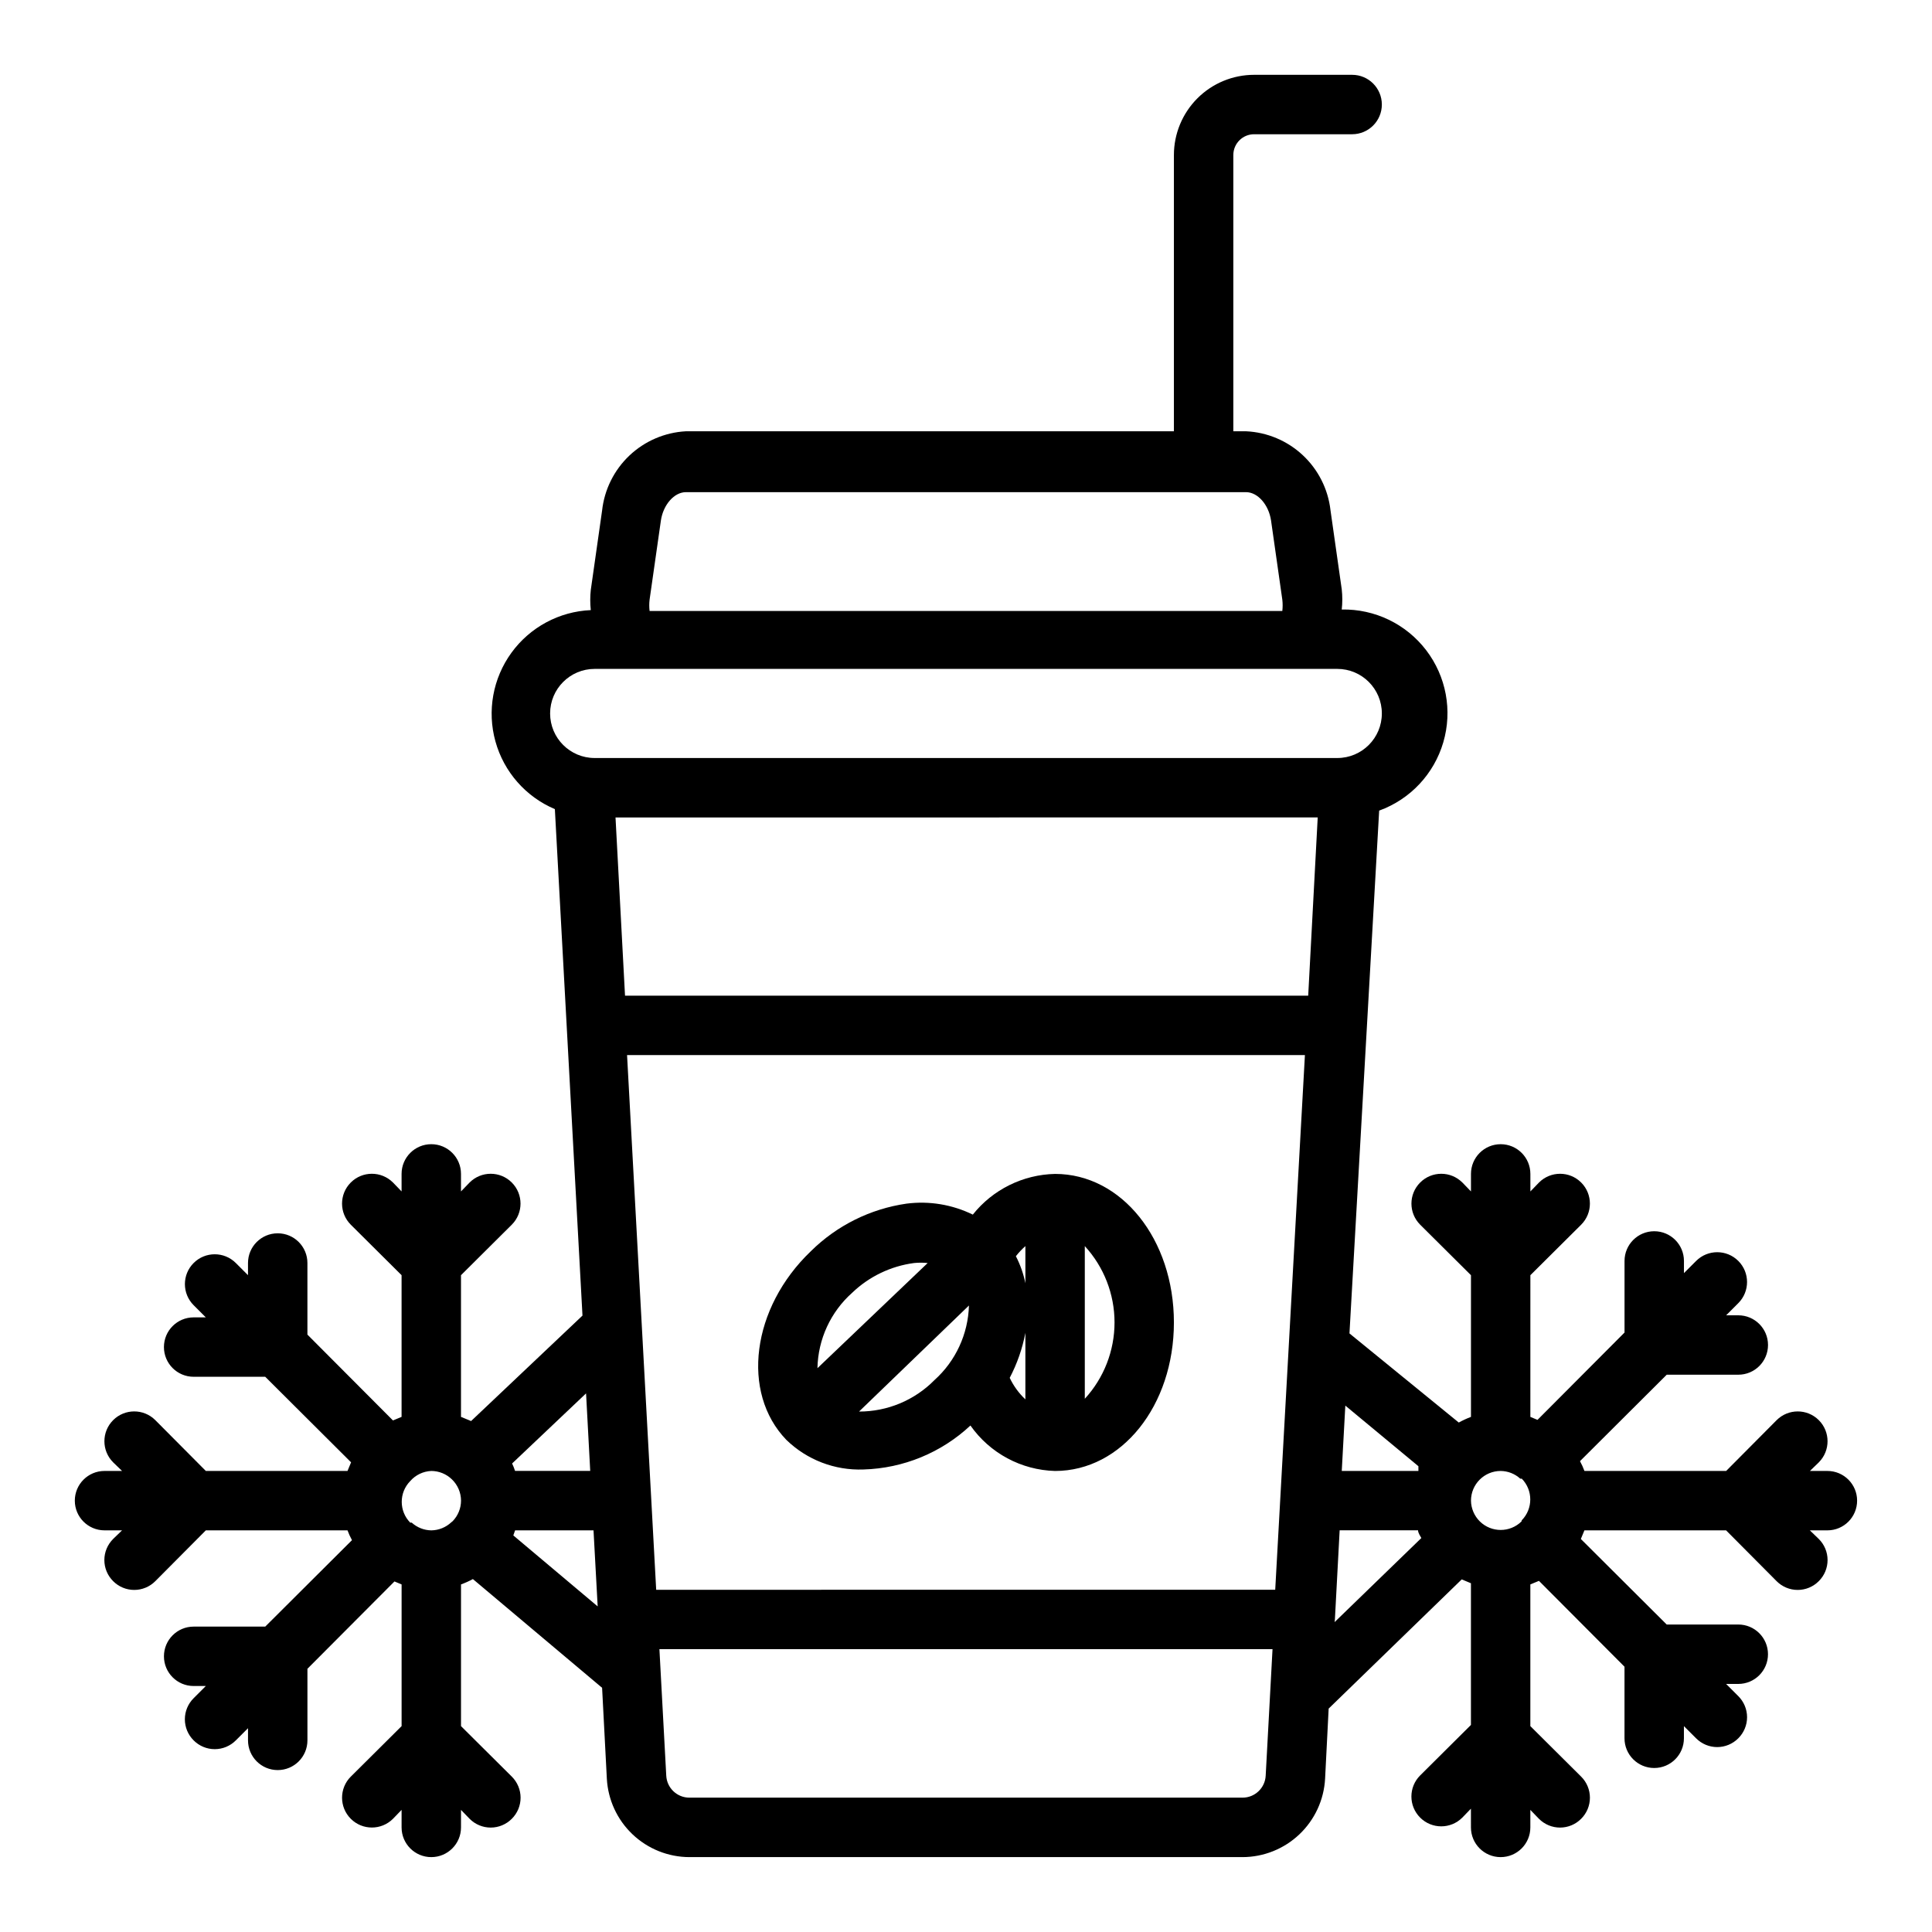
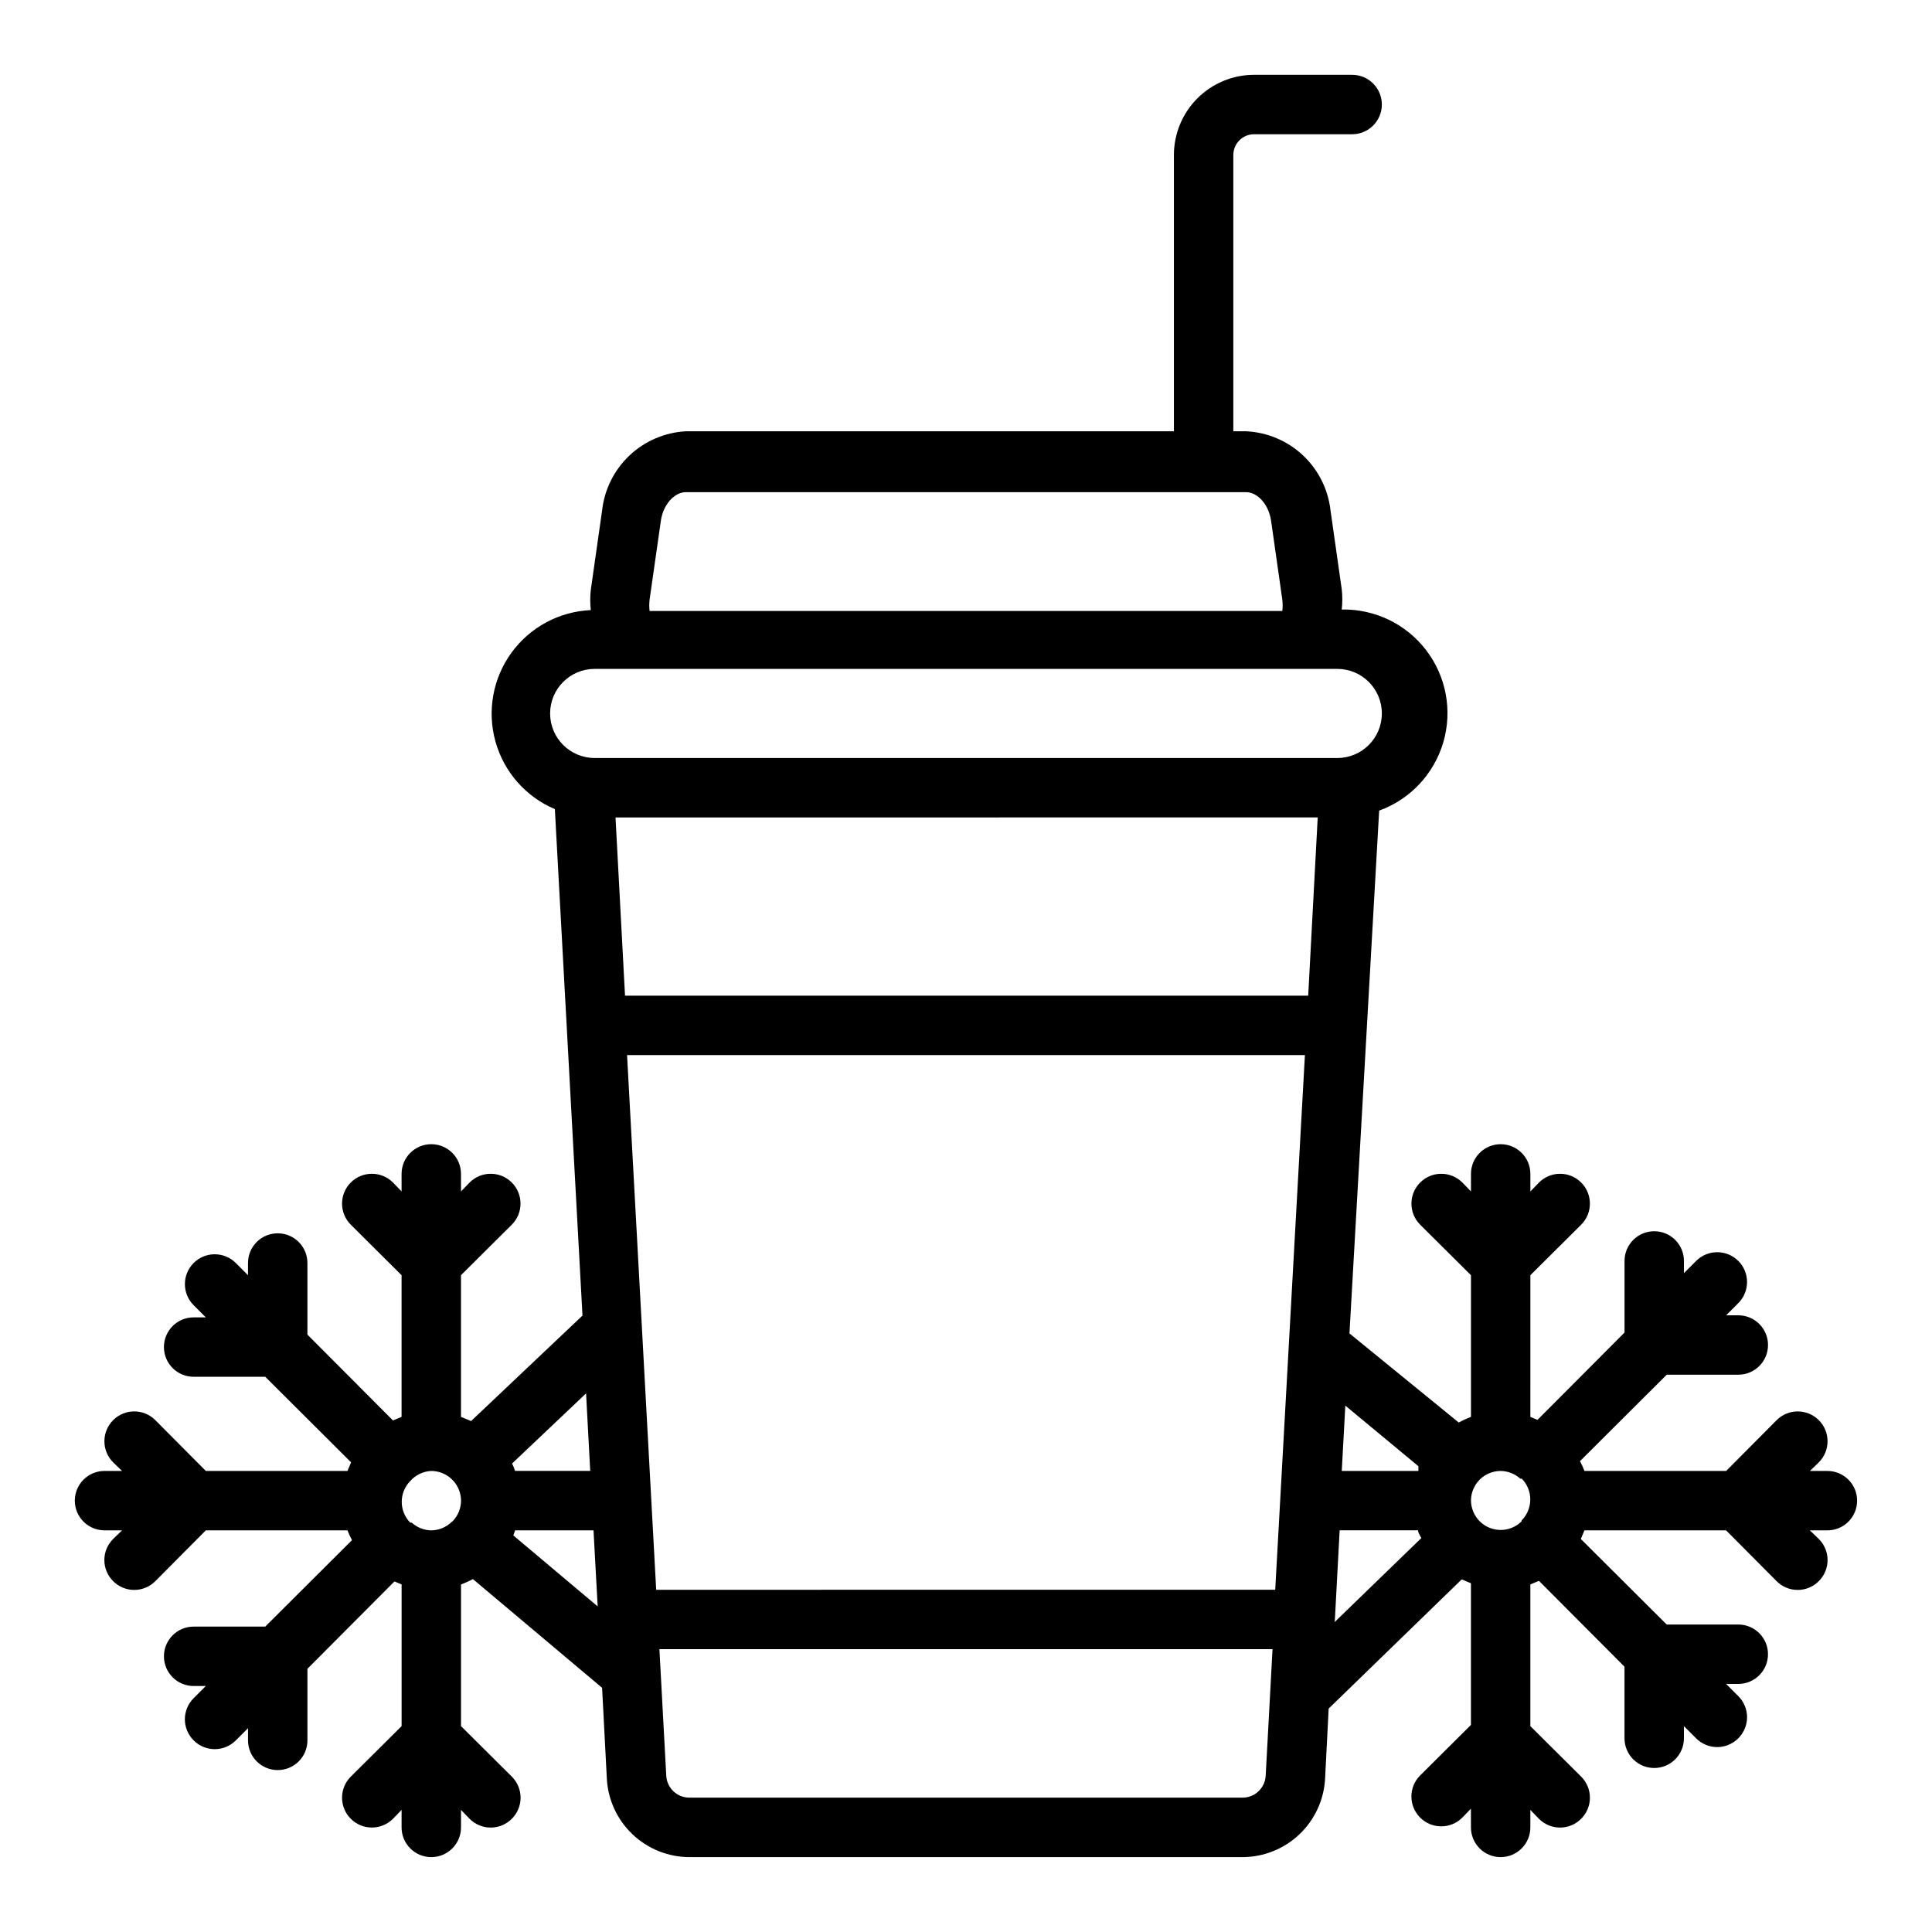
<svg xmlns="http://www.w3.org/2000/svg" fill="#000000" width="800px" height="800px" version="1.1" viewBox="144 144 512 512">
  <g>
-     <path d="m423.61 455.1c-8.508 0.18-16.5 4.129-21.805 10.785-5.441-2.668-11.543-3.68-17.555-2.91-9.578 1.375-18.465 5.789-25.348 12.594-15.742 15.035-18.578 37.473-6.535 49.988 5.457 5.316 12.855 8.164 20.469 7.871 10.551-0.301 20.629-4.441 28.34-11.652 5.152 7.34 13.473 11.805 22.434 12.047 17.633 0 31.488-17.32 31.488-39.359 0-22.043-13.855-39.363-31.488-39.363zm-7.871 19.129v9.84c-0.504-2.492-1.352-4.902-2.519-7.164 0.758-0.965 1.602-1.859 2.519-2.676zm-45.895 12.359c4.484-4.297 10.219-7.055 16.375-7.871 1.203-0.125 2.418-0.125 3.621 0l-29.207 27.867c0.152-7.656 3.488-14.906 9.211-19.996zm1.812 31.488 29.125-28.102c-0.211 7.559-3.512 14.699-9.133 19.758-5.273 5.352-12.48 8.355-19.992 8.344zm39.91-8.895c1.977-3.762 3.383-7.793 4.172-11.965v17.633c-1.738-1.637-3.156-3.586-4.172-5.746zm19.918 5.59v-40.543c5.066 5.519 7.879 12.738 7.879 20.23 0 7.496-2.812 14.715-7.879 20.234z" />
-     <path d="m628.29 533.82h-4.644l2.363-2.281-0.004-0.004c3.086-3.086 3.086-8.09 0-11.176-3.086-3.09-8.09-3.09-11.18 0l-13.379 13.461h-37.551c-0.328-0.895-0.723-1.766-1.18-2.598l22.984-22.906 18.973-0.004c4.348 0 7.871-3.523 7.871-7.871 0-4.348-3.523-7.871-7.871-7.871h-3.227l3.227-3.227c3.086-3.09 3.086-8.094 0-11.18-3.086-3.086-8.094-3.086-11.18 0l-3.227 3.227v-3.227c0-4.348-3.523-7.871-7.871-7.871-4.348 0-7.875 3.523-7.875 7.871v18.973l-23.066 23.145-1.891-0.789 0.004-37.551 13.461-13.383c3.086-3.086 3.086-8.09 0-11.176-3.086-3.09-8.09-3.09-11.176 0l-2.281 2.363-0.004-4.648c0-4.348-3.523-7.871-7.871-7.871-4.348 0-7.871 3.523-7.871 7.871v4.644l-2.281-2.363-0.004 0.004c-3.086-3.09-8.09-3.09-11.176 0-3.09 3.086-3.09 8.09 0 11.176l13.461 13.383v37.551c-1.113 0.418-2.191 0.918-3.231 1.496l-28.969-23.617 7.871-138.55h0.004c8.223-2.984 14.535-9.707 16.992-18.105 2.461-8.395 0.773-17.461-4.543-24.41-5.316-6.949-13.621-10.953-22.371-10.777 0.199-1.781 0.199-3.574 0-5.356l-2.992-21.02 0.004 0.004c-0.648-5.566-3.254-10.719-7.348-14.539s-9.414-6.062-15.012-6.324h-3.383v-73.207c0-3.043 2.465-5.512 5.508-5.512h25.98c4.348 0 7.871-3.523 7.871-7.871 0-4.348-3.523-7.875-7.871-7.875h-25.98c-5.637 0-11.043 2.242-15.027 6.227-3.984 3.988-6.227 9.395-6.227 15.031v73.207h-129.34c-5.59 0.305-10.895 2.586-14.961 6.434-4.066 3.852-6.629 9.02-7.238 14.586l-2.992 21.02c-0.195 1.777-0.195 3.574 0 5.352-8.367 0.363-16.109 4.527-21.031 11.301-4.922 6.777-6.484 15.43-4.242 23.496 2.238 8.07 8.039 14.68 15.75 17.945l7.32 134.22-29.52 27.945-2.676-1.102v-37.551l13.461-13.383c3.086-3.086 3.086-8.09 0-11.176-3.09-3.09-8.094-3.09-11.18 0l-2.281 2.363v-4.648c0-4.348-3.527-7.871-7.875-7.871-4.348 0-7.871 3.523-7.871 7.871v4.644l-2.281-2.363v0.004c-3.09-3.09-8.094-3.09-11.18 0-3.086 3.086-3.086 8.09 0 11.176l13.461 13.383v37.551l-2.281 0.945-22.672-22.75v-18.973c0-4.348-3.523-7.871-7.871-7.871-4.348 0-7.875 3.523-7.875 7.871v3.227l-3.227-3.227c-3.086-3.086-8.09-3.086-11.18 0-3.086 3.086-3.086 8.09 0 11.18l3.227 3.227h-3.227c-4.348 0-7.871 3.523-7.871 7.871s3.523 7.871 7.871 7.871h18.973l22.75 22.672-0.945 2.281-37.547 0.004-13.383-13.461c-3.086-3.09-8.094-3.09-11.18 0-3.086 3.086-3.086 8.09 0 11.176l2.363 2.281-4.644 0.004c-4.348 0-7.875 3.523-7.875 7.871 0 4.348 3.527 7.871 7.875 7.871h4.644l-2.363 2.281v0.004c-1.488 1.477-2.328 3.488-2.328 5.586 0 2.102 0.84 4.113 2.328 5.59 1.48 1.492 3.492 2.328 5.59 2.328 2.098 0 4.109-0.836 5.59-2.328l13.383-13.461h37.551-0.004c0.328 0.895 0.723 1.762 1.184 2.598l-22.988 22.91h-18.973c-4.348 0-7.871 3.523-7.871 7.871 0 4.348 3.523 7.871 7.871 7.871h3.227l-3.227 3.227c-1.488 1.48-2.328 3.492-2.328 5.59 0 2.098 0.84 4.109 2.328 5.59 1.48 1.488 3.492 2.328 5.59 2.328 2.102 0 4.113-0.84 5.59-2.328l3.227-3.227v3.227c0 4.348 3.527 7.871 7.875 7.871 4.348 0 7.871-3.523 7.871-7.871v-18.973l23.066-23.145 1.891 0.789v37.551l-13.461 13.383-0.004-0.004c-3.086 3.09-3.086 8.094 0 11.18 3.086 3.086 8.09 3.086 11.18 0l2.281-2.363v4.648c0 4.348 3.523 7.871 7.871 7.871 4.348 0 7.875-3.523 7.875-7.871v-4.644l2.281 2.363v-0.004c1.477 1.492 3.488 2.328 5.59 2.328 2.098 0 4.109-0.836 5.59-2.328 1.488-1.477 2.328-3.488 2.328-5.59 0-2.098-0.84-4.109-2.328-5.59l-13.461-13.379v-37.551c1.082-0.391 2.137-0.867 3.148-1.418l34.242 28.812 1.258 24.09c0.305 5.602 2.738 10.879 6.809 14.742 4.07 3.867 9.465 6.027 15.078 6.039h146.57c5.613-0.012 11.008-2.172 15.078-6.039 4.07-3.863 6.508-9.141 6.809-14.742l0.945-18.578 35.266-34.242 2.441 1.023v37.551l-13.461 13.383v-0.004c-3.09 3.086-3.09 8.09 0 11.176 3.086 3.09 8.09 3.09 11.176 0l2.281-2.363 0.004 4.965c0 4.348 3.523 7.871 7.871 7.871 4.348 0 7.871-3.523 7.871-7.871v-4.644l2.281 2.363 0.004-0.004c1.477 1.492 3.488 2.328 5.586 2.328 2.102 0 4.113-0.836 5.59-2.328 1.492-1.477 2.328-3.488 2.328-5.59 0-2.098-0.836-4.109-2.328-5.59l-13.461-13.379v-37.551l2.281-0.945 22.672 22.75v18.973c0 4.348 3.527 7.871 7.875 7.871 4.348 0 7.871-3.523 7.871-7.871v-3.227l3.227 3.227c1.48 1.488 3.492 2.328 5.59 2.328 2.098 0 4.109-0.84 5.59-2.328 1.488-1.48 2.328-3.492 2.328-5.59 0-2.098-0.84-4.109-2.328-5.59l-3.227-3.227h3.227c4.348 0 7.871-3.523 7.871-7.871 0-4.348-3.523-7.875-7.871-7.875h-18.973l-22.75-22.668 0.945-2.281h37.551l13.383 13.461-0.004-0.004c1.48 1.492 3.492 2.328 5.59 2.328 2.102 0 4.113-0.836 5.59-2.328 1.492-1.477 2.328-3.488 2.328-5.59 0-2.098-0.836-4.109-2.328-5.586l-2.363-2.281 4.648-0.004c4.348 0 7.871-3.523 7.871-7.871 0-4.348-3.523-7.871-7.871-7.871zm-81.082 13.383c-3.062 3-7.961 3-11.023 0-1.48-1.457-2.332-3.438-2.359-5.512 0-4.348 3.523-7.871 7.871-7.871 1.922 0.023 3.773 0.75 5.195 2.047h0.395c3 3.059 3 7.957 0 11.02zm-27.316-14.641v1.258h-20.312l0.945-17.32zm-256.31 14.875c-1.434 1.34-3.316 2.098-5.277 2.125-1.922-0.023-3.769-0.754-5.195-2.047h-0.395 0.004c-3.004-3.059-3.004-7.961 0-11.02 1.418-1.621 3.438-2.586 5.586-2.676 2.027 0.008 3.973 0.797 5.434 2.203 1.551 1.477 2.43 3.523 2.441 5.668-0.008 2.027-0.801 3.973-2.207 5.43zm16.926 2.125h20.781l1.102 20.152-22.355-18.812zm210.18-141.7h-181.05l-2.519-47.23 186.09-0.004zm-180.51 15.742h179.64l-7.871 141.7-164.05 0.004zm8.973-141.7c0.629-4.172 3.543-7.477 6.613-7.477h148.46c3.07 0 5.984 3.305 6.613 7.477l2.992 21.02c0.117 0.992 0.117 1.996 0 2.992h-167.68c-0.117-0.996-0.117-2 0-2.992zm-17.555 39.359h196.8c6.523 0 11.809 5.289 11.809 11.809 0 6.523-5.285 11.809-11.809 11.809h-196.8c-6.519 0-11.809-5.285-11.809-11.809 0-6.519 5.289-11.809 11.809-11.809zm-1.18 212.54-19.918 0.004c-0.215-0.676-0.477-1.332-0.785-1.969l19.602-18.578zm173.18 86.594h-146.89c-3.273 0.004-5.973-2.555-6.141-5.824l-1.812-33.535h162.48l-1.812 33.535c-0.168 3.269-2.867 5.828-6.141 5.824zm24.168-47.23 1.258-23.617h20.781c0 0.707 0.551 1.418 0.867 2.047l-22.984 22.277z" />
+     <path d="m628.29 533.82h-4.644l2.363-2.281-0.004-0.004c3.086-3.086 3.086-8.09 0-11.176-3.086-3.09-8.09-3.09-11.18 0l-13.379 13.461h-37.551c-0.328-0.895-0.723-1.766-1.18-2.598l22.984-22.906 18.973-0.004c4.348 0 7.871-3.523 7.871-7.871 0-4.348-3.523-7.871-7.871-7.871h-3.227l3.227-3.227c3.086-3.09 3.086-8.094 0-11.18-3.086-3.086-8.094-3.086-11.18 0l-3.227 3.227v-3.227c0-4.348-3.523-7.871-7.871-7.871-4.348 0-7.875 3.523-7.875 7.871v18.973l-23.066 23.145-1.891-0.789 0.004-37.551 13.461-13.383c3.086-3.086 3.086-8.09 0-11.176-3.086-3.09-8.09-3.09-11.176 0l-2.281 2.363-0.004-4.648c0-4.348-3.523-7.871-7.871-7.871-4.348 0-7.871 3.523-7.871 7.871v4.644l-2.281-2.363-0.004 0.004c-3.086-3.09-8.09-3.09-11.176 0-3.09 3.086-3.09 8.09 0 11.176l13.461 13.383v37.551c-1.113 0.418-2.191 0.918-3.231 1.496l-28.969-23.617 7.871-138.55h0.004c8.223-2.984 14.535-9.707 16.992-18.105 2.461-8.395 0.773-17.461-4.543-24.41-5.316-6.949-13.621-10.953-22.371-10.777 0.199-1.781 0.199-3.574 0-5.356l-2.992-21.02 0.004 0.004c-0.648-5.566-3.254-10.719-7.348-14.539s-9.414-6.062-15.012-6.324h-3.383v-73.207c0-3.043 2.465-5.512 5.508-5.512h25.98c4.348 0 7.871-3.523 7.871-7.871 0-4.348-3.523-7.875-7.871-7.875h-25.98c-5.637 0-11.043 2.242-15.027 6.227-3.984 3.988-6.227 9.395-6.227 15.031v73.207h-129.34c-5.59 0.305-10.895 2.586-14.961 6.434-4.066 3.852-6.629 9.02-7.238 14.586l-2.992 21.02c-0.195 1.777-0.195 3.574 0 5.352-8.367 0.363-16.109 4.527-21.031 11.301-4.922 6.777-6.484 15.43-4.242 23.496 2.238 8.07 8.039 14.68 15.75 17.945l7.32 134.22-29.52 27.945-2.676-1.102v-37.551l13.461-13.383c3.086-3.086 3.086-8.09 0-11.176-3.09-3.09-8.094-3.09-11.18 0l-2.281 2.363v-4.648c0-4.348-3.527-7.871-7.875-7.871-4.348 0-7.871 3.523-7.871 7.871v4.644l-2.281-2.363v0.004c-3.09-3.09-8.094-3.09-11.18 0-3.086 3.086-3.086 8.09 0 11.176l13.461 13.383v37.551l-2.281 0.945-22.672-22.75v-18.973c0-4.348-3.523-7.871-7.871-7.871-4.348 0-7.875 3.523-7.875 7.871v3.227l-3.227-3.227c-3.086-3.086-8.09-3.086-11.18 0-3.086 3.086-3.086 8.09 0 11.18l3.227 3.227h-3.227c-4.348 0-7.871 3.523-7.871 7.871s3.523 7.871 7.871 7.871h18.973l22.75 22.672-0.945 2.281-37.547 0.004-13.383-13.461c-3.086-3.09-8.094-3.09-11.18 0-3.086 3.086-3.086 8.09 0 11.176l2.363 2.281-4.644 0.004c-4.348 0-7.875 3.523-7.875 7.871 0 4.348 3.527 7.871 7.875 7.871h4.644l-2.363 2.281v0.004c-1.488 1.477-2.328 3.488-2.328 5.586 0 2.102 0.84 4.113 2.328 5.59 1.48 1.492 3.492 2.328 5.59 2.328 2.098 0 4.109-0.836 5.59-2.328l13.383-13.461h37.551-0.004c0.328 0.895 0.723 1.762 1.184 2.598l-22.988 22.91h-18.973c-4.348 0-7.871 3.523-7.871 7.871 0 4.348 3.523 7.871 7.871 7.871h3.227l-3.227 3.227c-1.488 1.48-2.328 3.492-2.328 5.59 0 2.098 0.84 4.109 2.328 5.59 1.48 1.488 3.492 2.328 5.59 2.328 2.102 0 4.113-0.84 5.59-2.328l3.227-3.227v3.227c0 4.348 3.527 7.871 7.875 7.871 4.348 0 7.871-3.523 7.871-7.871v-18.973l23.066-23.145 1.891 0.789v37.551l-13.461 13.383-0.004-0.004c-3.086 3.09-3.086 8.094 0 11.18 3.086 3.086 8.09 3.086 11.18 0l2.281-2.363v4.648c0 4.348 3.523 7.871 7.871 7.871 4.348 0 7.875-3.523 7.875-7.871v-4.644l2.281 2.363v-0.004c1.477 1.492 3.488 2.328 5.59 2.328 2.098 0 4.109-0.836 5.59-2.328 1.488-1.477 2.328-3.488 2.328-5.59 0-2.098-0.84-4.109-2.328-5.59l-13.461-13.379v-37.551c1.082-0.391 2.137-0.867 3.148-1.418l34.242 28.812 1.258 24.09c0.305 5.602 2.738 10.879 6.809 14.742 4.07 3.867 9.465 6.027 15.078 6.039h146.57c5.613-0.012 11.008-2.172 15.078-6.039 4.07-3.863 6.508-9.141 6.809-14.742l0.945-18.578 35.266-34.242 2.441 1.023v37.551l-13.461 13.383v-0.004c-3.09 3.086-3.09 8.09 0 11.176 3.086 3.09 8.09 3.09 11.176 0l2.281-2.363 0.004 4.965c0 4.348 3.523 7.871 7.871 7.871 4.348 0 7.871-3.523 7.871-7.871v-4.644l2.281 2.363 0.004-0.004c1.477 1.492 3.488 2.328 5.586 2.328 2.102 0 4.113-0.836 5.59-2.328 1.492-1.477 2.328-3.488 2.328-5.59 0-2.098-0.836-4.109-2.328-5.59l-13.461-13.379v-37.551l2.281-0.945 22.672 22.75v18.973c0 4.348 3.527 7.871 7.875 7.871 4.348 0 7.871-3.523 7.871-7.871v-3.227l3.227 3.227c1.48 1.488 3.492 2.328 5.59 2.328 2.098 0 4.109-0.84 5.59-2.328 1.488-1.48 2.328-3.492 2.328-5.59 0-2.098-0.84-4.109-2.328-5.59l-3.227-3.227h3.227c4.348 0 7.871-3.523 7.871-7.871 0-4.348-3.523-7.875-7.871-7.875h-18.973l-22.75-22.668 0.945-2.281h37.551l13.383 13.461-0.004-0.004c1.48 1.492 3.492 2.328 5.59 2.328 2.102 0 4.113-0.836 5.59-2.328 1.492-1.477 2.328-3.488 2.328-5.59 0-2.098-0.836-4.109-2.328-5.586l-2.363-2.281 4.648-0.004c4.348 0 7.871-3.523 7.871-7.871 0-4.348-3.523-7.871-7.871-7.871zm-81.082 13.383c-3.062 3-7.961 3-11.023 0-1.48-1.457-2.332-3.438-2.359-5.512 0-4.348 3.523-7.871 7.871-7.871 1.922 0.023 3.773 0.75 5.195 2.047h0.395c3 3.059 3 7.957 0 11.02zm-27.316-14.641v1.258h-20.312l0.945-17.32zm-256.31 14.875c-1.434 1.34-3.316 2.098-5.277 2.125-1.922-0.023-3.769-0.754-5.195-2.047h-0.395 0.004c-3.004-3.059-3.004-7.961 0-11.02 1.418-1.621 3.438-2.586 5.586-2.676 2.027 0.008 3.973 0.797 5.434 2.203 1.551 1.477 2.43 3.523 2.441 5.668-0.008 2.027-0.801 3.973-2.207 5.43zm16.926 2.125h20.781l1.102 20.152-22.355-18.812zm210.18-141.7h-181.05l-2.519-47.23 186.09-0.004zm-180.51 15.742h179.64l-7.871 141.7-164.05 0.004zm8.973-141.7c0.629-4.172 3.543-7.477 6.613-7.477h148.46c3.07 0 5.984 3.305 6.613 7.477l2.992 21.02c0.117 0.992 0.117 1.996 0 2.992h-167.68c-0.117-0.996-0.117-2 0-2.992zm-17.555 39.359h196.8c6.523 0 11.809 5.289 11.809 11.809 0 6.523-5.285 11.809-11.809 11.809h-196.8c-6.519 0-11.809-5.285-11.809-11.809 0-6.519 5.289-11.809 11.809-11.809m-1.18 212.54-19.918 0.004c-0.215-0.676-0.477-1.332-0.785-1.969l19.602-18.578zm173.18 86.594h-146.89c-3.273 0.004-5.973-2.555-6.141-5.824l-1.812-33.535h162.48l-1.812 33.535c-0.168 3.269-2.867 5.828-6.141 5.824zm24.168-47.23 1.258-23.617h20.781c0 0.707 0.551 1.418 0.867 2.047l-22.984 22.277z" />
  </g>
</svg>